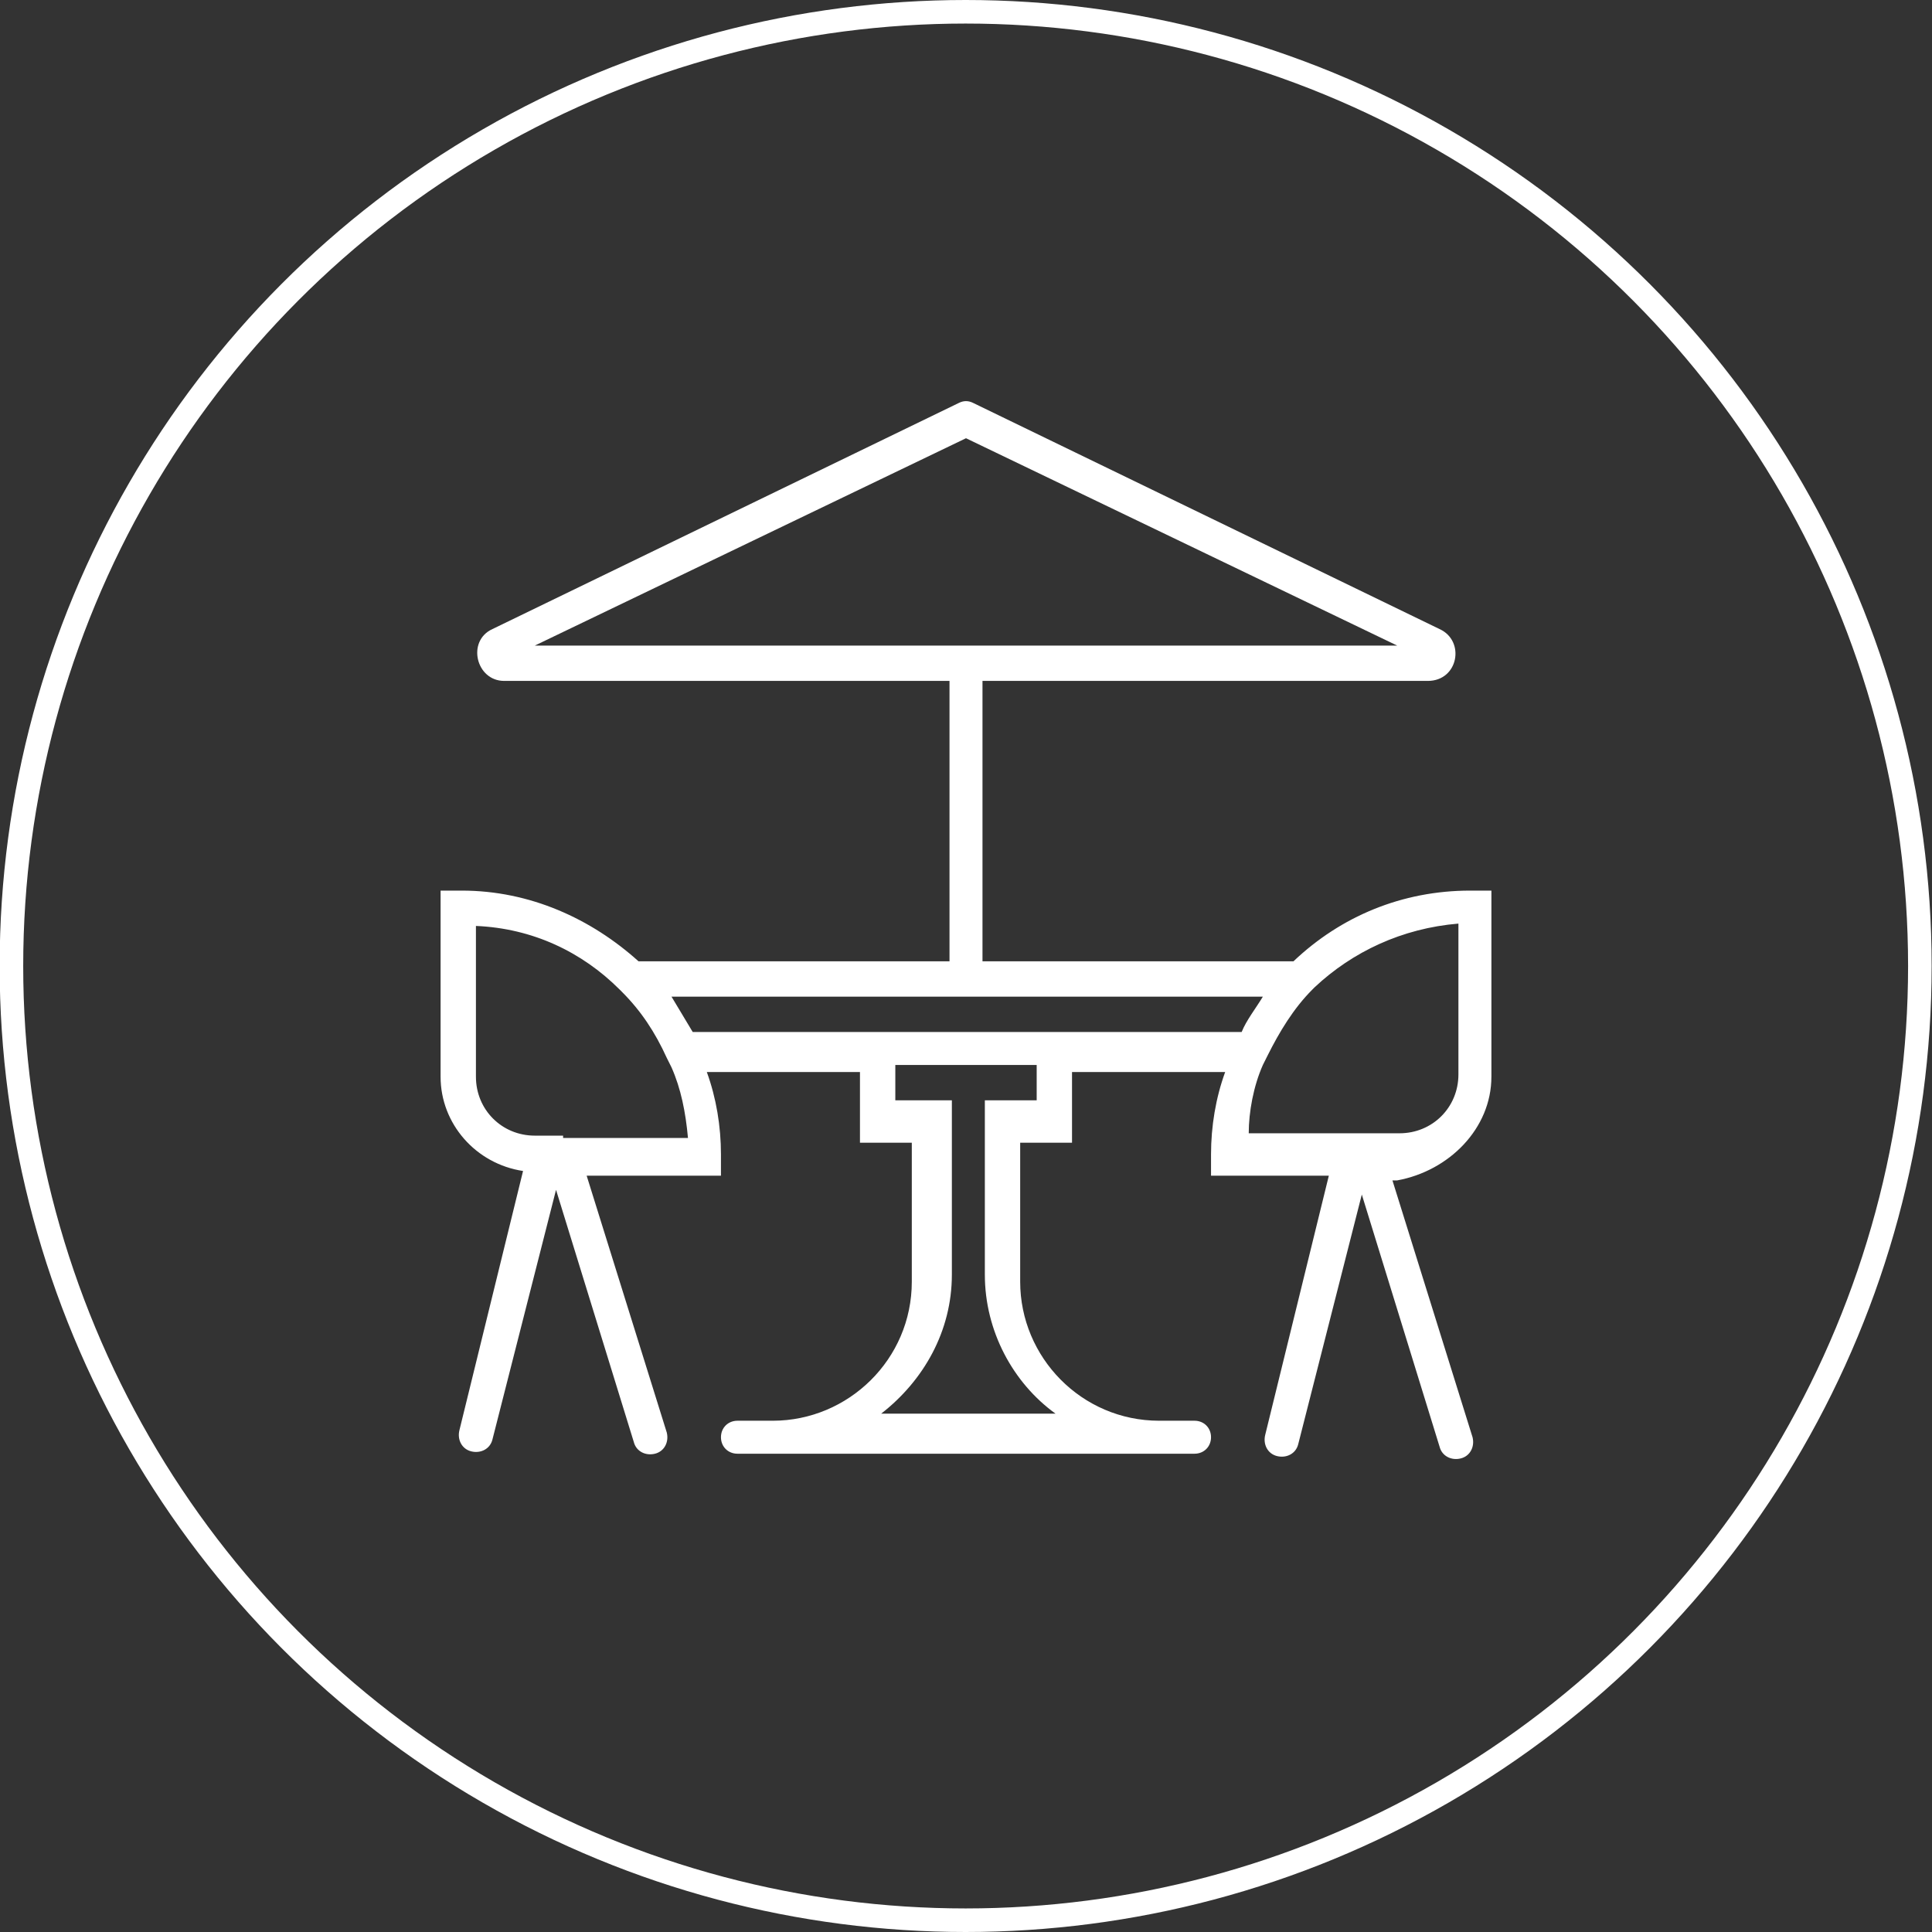
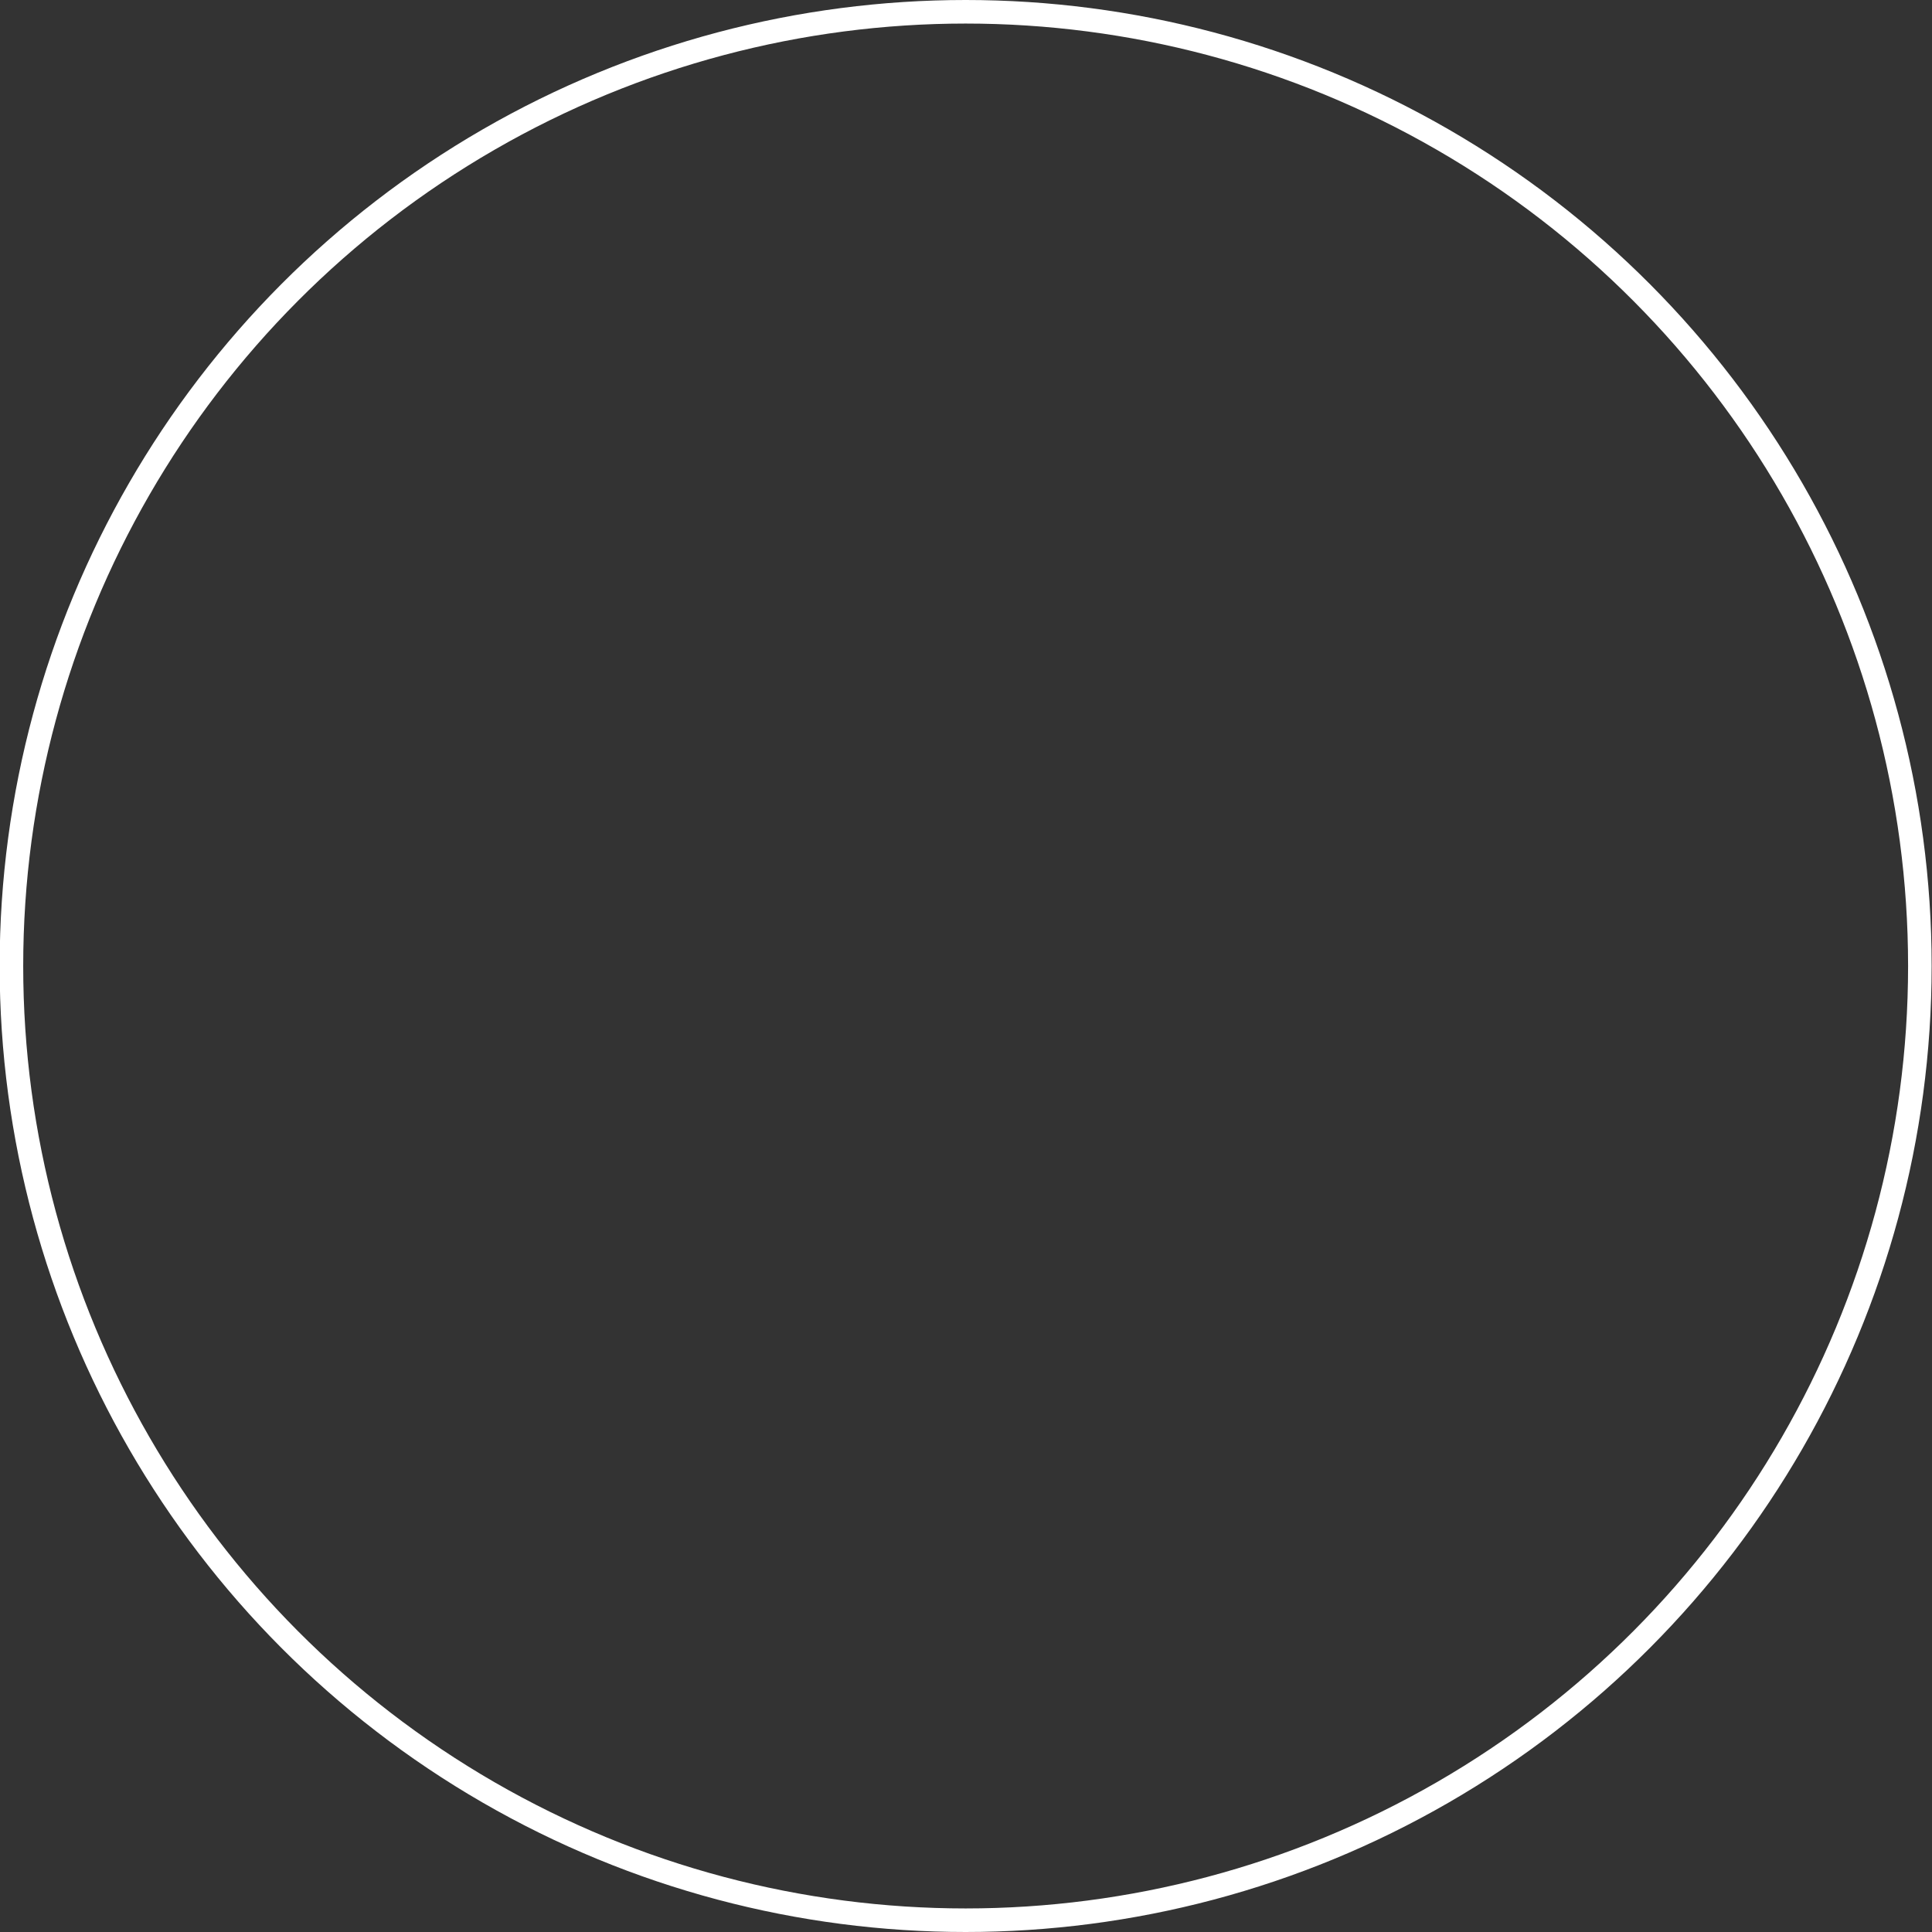
<svg xmlns="http://www.w3.org/2000/svg" enable-background="new 0 0 82 82" viewBox="0 0 82 82">
  <rect x="0" y="0" width="82" height="82" fill="#333333" stroke="none" />
  <circle cx="40.985" cy="41" fill="none" r="40.5" stroke="#fff" />
  <path d="m39.685 31.1h-6.7" fill="none" />
-   <path d="m63.3 46.7v-7.9h-.9c-2.9 0-5.5 1.1-7.5 3h-13.2v-11.9h18.9c1.3 0 1.6-1.7.5-2.2l-19.8-9.6c-.2-.1-.4-.1-.6 0l-19.8 9.6c-1.1.5-.7 2.2.5 2.2h18.9v11.9h-13.2c-2-1.8-4.6-3-7.5-3h-.9v7.9c0 2 1.5 3.7 3.5 4l-2.7 11c-.1.4.1.8.5.9s.8-.1.9-.5l2.7-10.6 3.3 10.7c.1.4.5.6.9.5s.6-.5.5-.9l-3.4-10.9h5.7v-.9c0-1.2-.2-2.4-.6-3.5h6.5v3h2.2v5.9c0 3.3-2.7 5.9-5.9 5.9h-1.5c-.4 0-.7.3-.7.7s.3.7.7.7h1.5 16.4 1.5c.4 0 .7-.3.7-.7s-.3-.7-.7-.7h-1.5c-3.3 0-5.9-2.7-5.9-5.9v-5.9h2.2v-3h6.5c-.4 1.1-.6 2.3-.6 3.5v.9h5l-2.7 11c-.1.4.1.8.5.9s.8-.1.9-.5l2.7-10.6 3.3 10.7c.1.4.5.6.9.5s.6-.5.5-.9l-3.4-10.9h.2c2.2-.4 4-2.2 4-4.4zm-22.3-27.1 18.3 8.8h-36.6zm-17.1 29.6h-1.2c-1.4 0-2.5-1.1-2.5-2.5v-6.4c2.4.1 4.5 1.1 6.1 2.7l.1.1c.8.8 1.4 1.7 1.9 2.8l.2.4c.4.9.6 1.9.7 3h-5.3zm20.1-1.5h-2.2v7.4c0 2.4 1.2 4.6 3 5.9h-7.4c1.8-1.4 3-3.5 3-5.9v-7.4h-2.4v-1.5h6zm1.5-2.9h-8.9-7.2c-.3-.5-.6-1-.9-1.5h25.1c-.3.5-.7 1-.9 1.5zm8.1 1.4.2-.4c.5-1 1.1-2 1.9-2.8l.1-.1c1.6-1.5 3.7-2.5 6.1-2.7v6.4c0 1.4-1.1 2.5-2.5 2.5h-1.2-5.2c0-.9.2-2 .6-2.9z" fill="#fff" transform="translate(0 -1)" />
</svg>